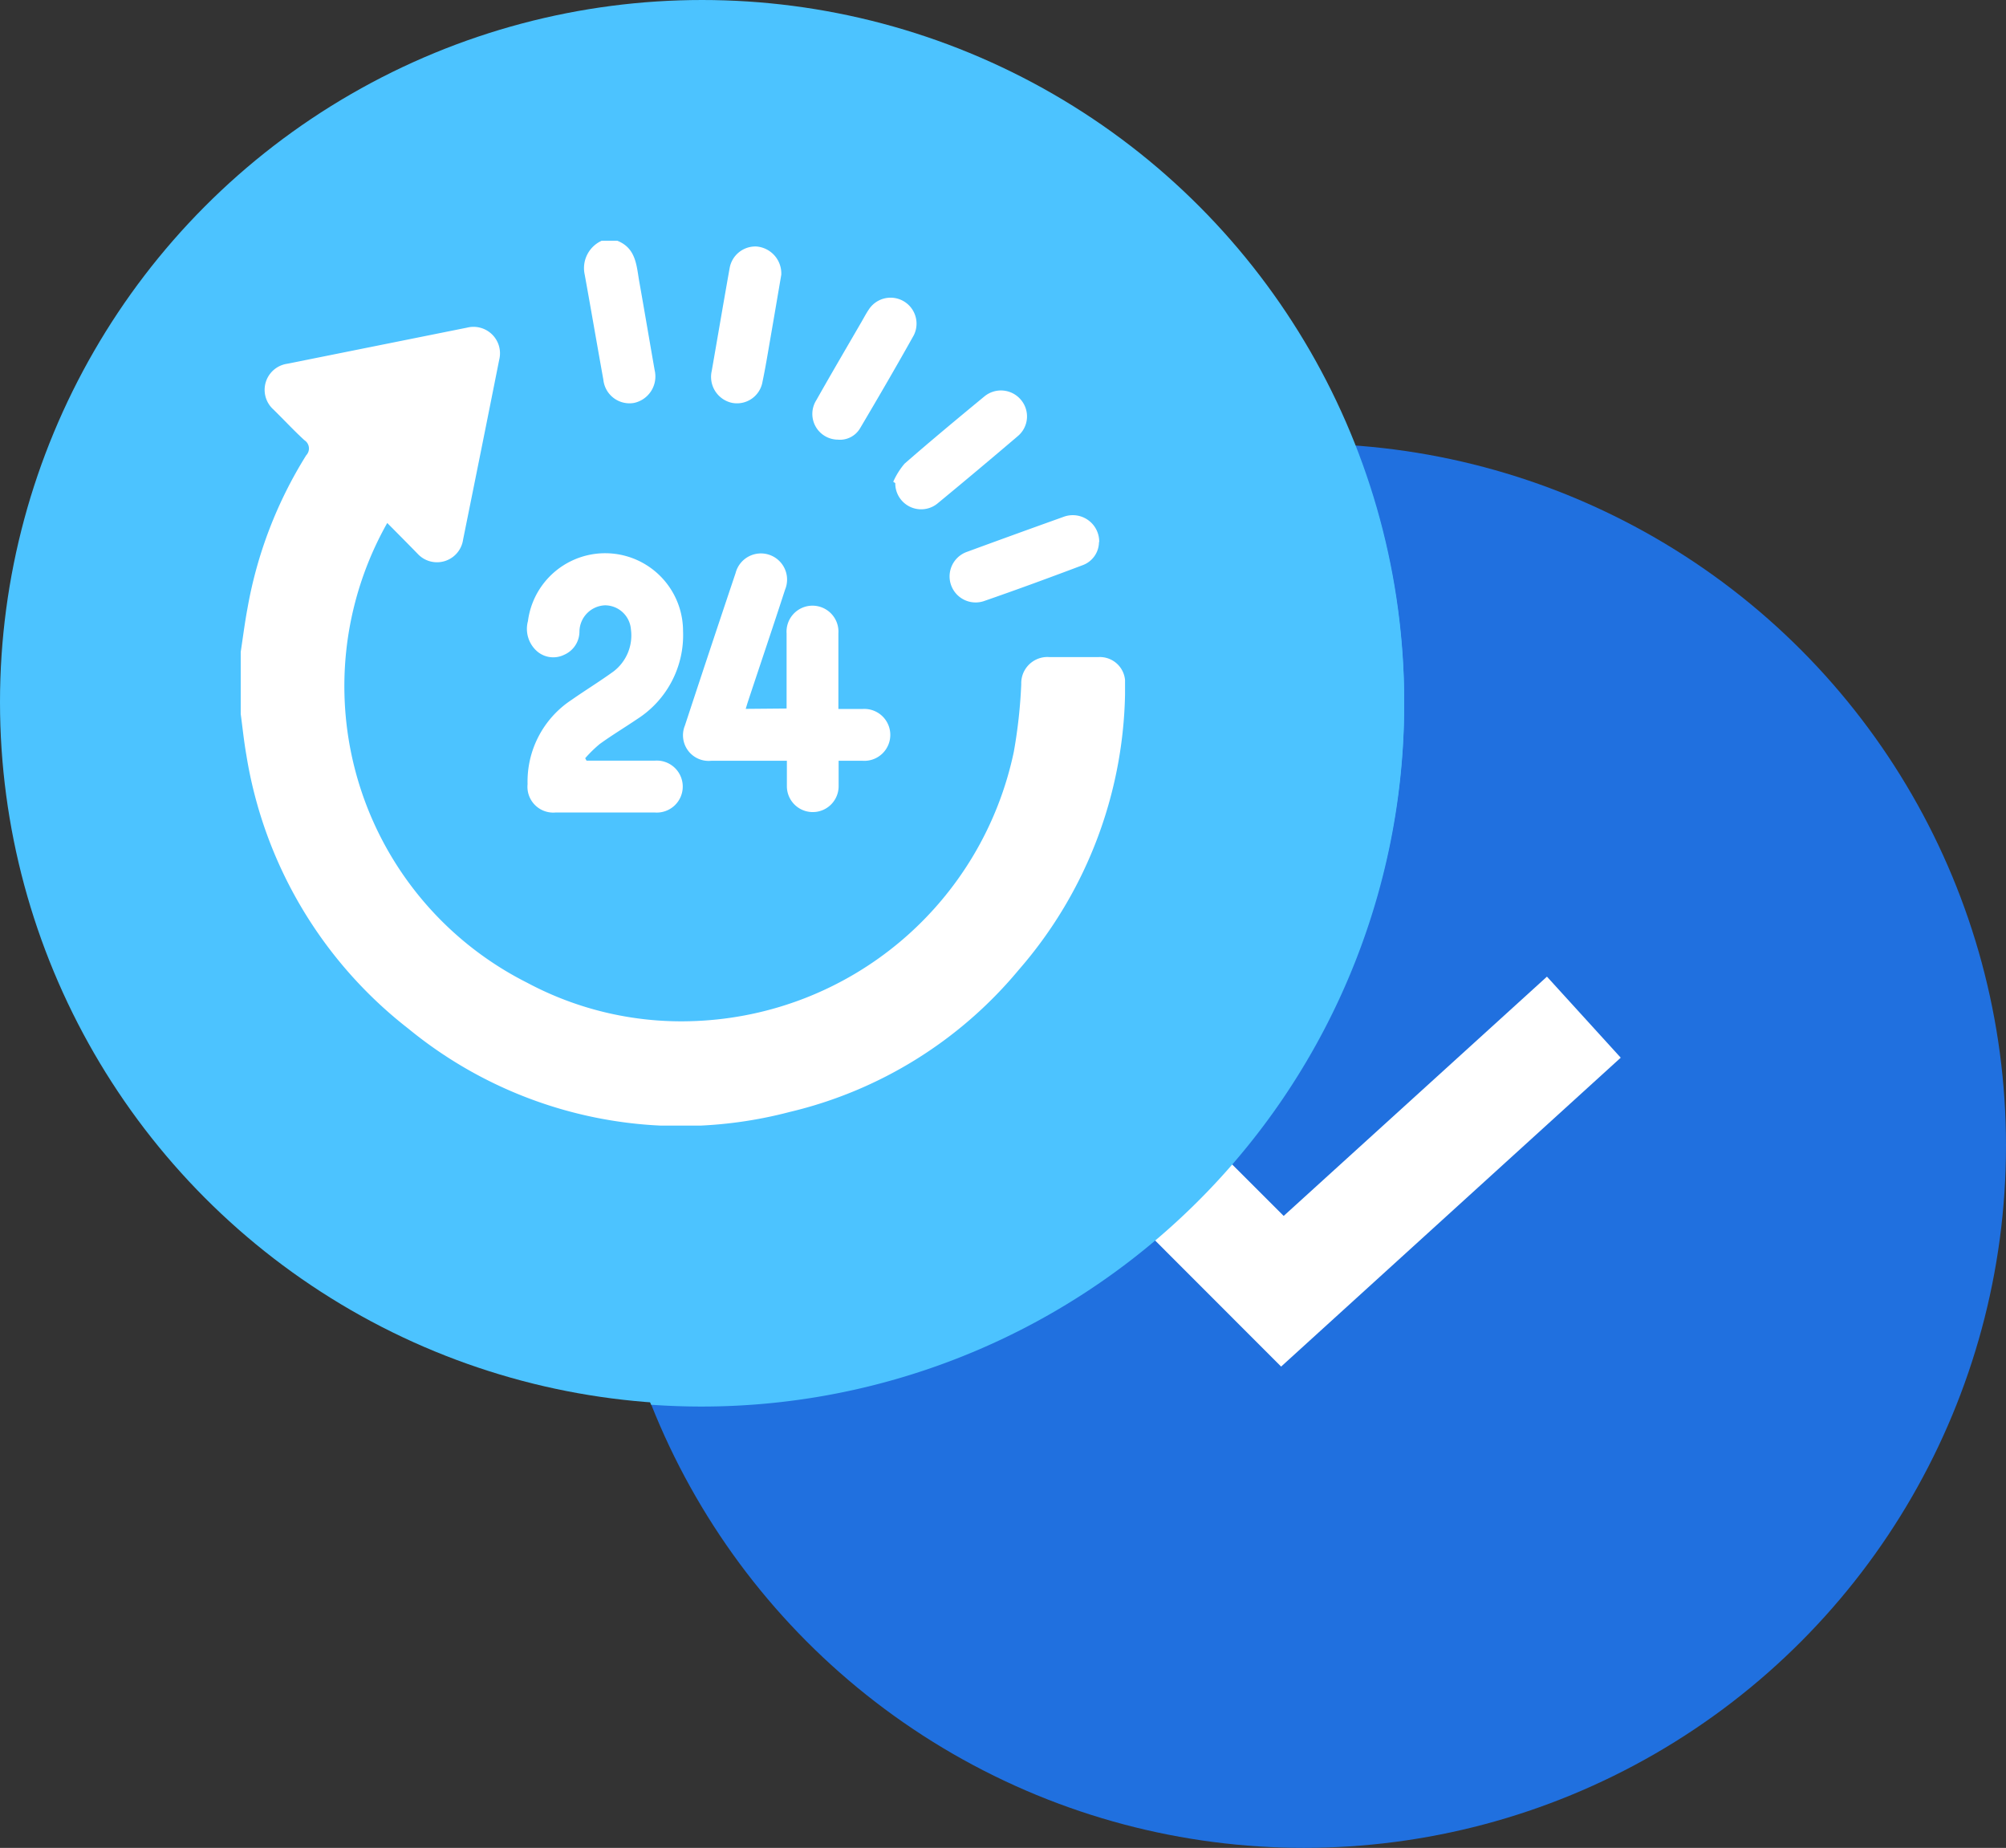
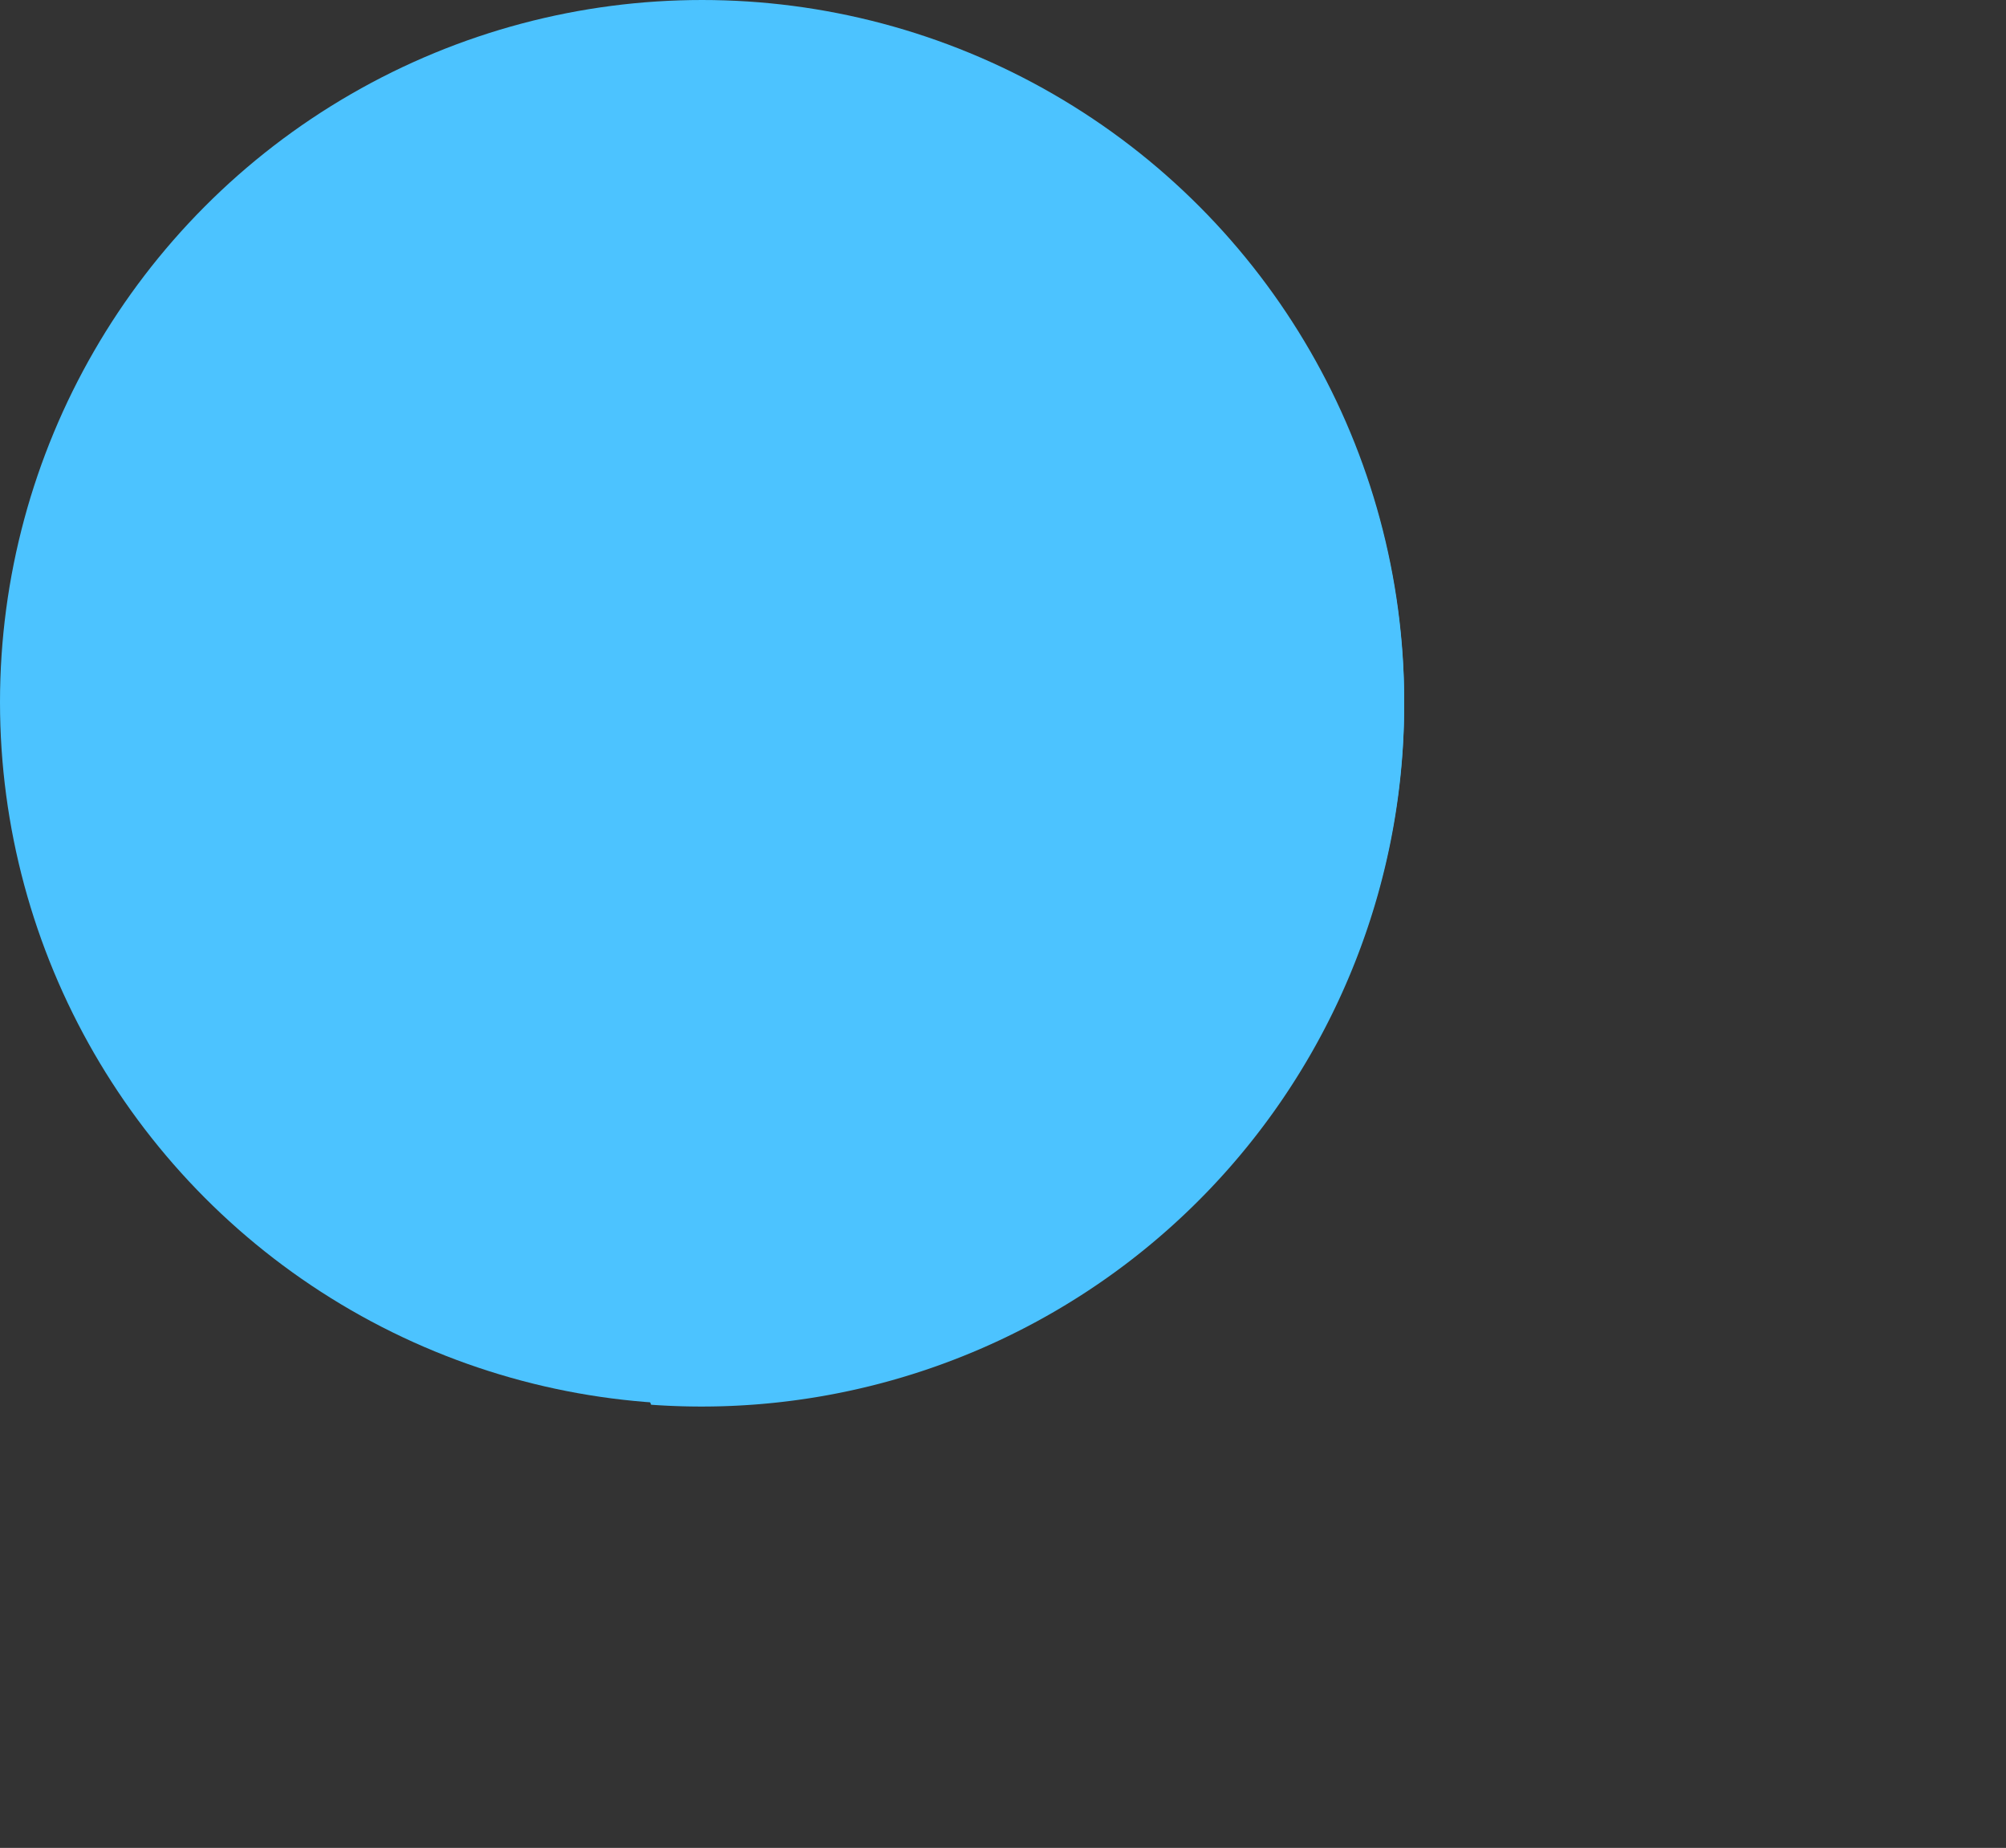
<svg xmlns="http://www.w3.org/2000/svg" height="46.057" viewBox="0 0 50 46.057" width="50">
  <rect x="0" y="0" width="50" height="46.057" fill="#333333" stroke="none" />
  <clipPath id="a">
-     <path d="m0 0h22.042v22.055h-22.042z" />
-   </clipPath>
-   <circle cx="32.5" cy="28.557" fill="#2070df" r="17.5" />
+     </clipPath>
  <circle cx="17.5" cy="17.5" fill="#4cc3ff" r="17.5" />
-   <path d="m66.492 25.2-5.08-5.084 1.906-1.907 3.239 3.237 6.562-5.964 1.839 2.02-8.466 7.7" fill="#fff" transform="translate(-34.561 8.86)" />
  <path d="m16.229 34.955a17.511 17.511 0 0 1 16.271-23.955q.642 0 1.271.046a17.51 17.51 0 0 1 -16.271 23.954q-.641 0-1.271-.045z" fill="#4cc3ff" transform="translate(0 .057)" />
  <g clip-path="url(#a)" fill="#fff" transform="translate(6 6)">
    <path d="m0 45.531c.055-.359.1-.719.167-1.077a10.685 10.685 0 0 1 1.466-3.823.245.245 0 0 0 -.045-.375c-.27-.247-.518-.517-.78-.772a.657.657 0 0 1 .354-1.134q2.24-.45 4.481-.9a.66.66 0 0 1 .8.8q-.446 2.241-.9 4.481a.657.657 0 0 1 -1.134.355c-.244-.251-.492-.5-.757-.767a8.274 8.274 0 0 0 3.484 11.457 8.148 8.148 0 0 0 4.2.956 8.458 8.458 0 0 0 7.934-6.712 12.6 12.6 0 0 0 .185-1.684.653.653 0 0 1 .7-.675h1.227a.631.631 0 0 1 .662.662 10.769 10.769 0 0 1 -2.652 7.134 10.594 10.594 0 0 1 -5.714 3.543 10.693 10.693 0 0 1 -9.494-2.073 10.805 10.805 0 0 1 -4.044-6.827c-.06-.339-.094-.68-.14-1.019z" transform="translate(0 -35.284)" />
    <path d="m149.636 0c.476.187.479.629.551 1.03.13.731.253 1.464.382 2.2a.674.674 0 0 1 -.517.813.655.655 0 0 1 -.762-.578c-.157-.872-.306-1.744-.464-2.616a.749.749 0 0 1 .423-.849z" transform="translate(-140.251)" />
    <path d="m125.637 140.619h1.7a.648.648 0 1 1 -.008 1.291h-2.453a.643.643 0 0 1 -.706-.705 2.434 2.434 0 0 1 1.095-2.1c.346-.242.707-.463 1.049-.711a1.13 1.13 0 0 0 .432-1.047.65.65 0 0 0 -.644-.6.663.663 0 0 0 -.639.654.633.633 0 0 1 -.379.578.617.617 0 0 1 -.668-.078.742.742 0 0 1 -.237-.76 1.941 1.941 0 0 1 3.866.245 2.482 2.482 0 0 1 -1.149 2.2c-.308.209-.627.4-.929.619a3.182 3.182 0 0 0 -.361.353l.033.059" transform="translate(-117.02 -127.66)" />
-     <path d="m194.2 139.255c0-.64 0-1.256 0-1.872a.647.647 0 1 1 1.291 0v1.884h.6a.647.647 0 1 1 .006 1.291c-.192 0-.385 0-.6 0v.63a.645.645 0 1 1 -1.29.007c0-.2 0-.4 0-.637h-.21c-.559 0-1.119 0-1.678 0a.639.639 0 0 1 -.653-.88q.625-1.9 1.263-3.8a.652.652 0 1 1 1.234.412c-.3.924-.612 1.845-.918 2.768-.022.066-.041.132-.064.206z" transform="translate(-180.594 -127.596)" />
    <path d="m205.673 3.156c-.087.51-.179 1.053-.274 1.6-.061.352-.118.705-.192 1.055a.645.645 0 0 1 -.759.529.662.662 0 0 1 -.506-.8c.149-.852.293-1.705.445-2.557a.651.651 0 0 1 .675-.54.674.674 0 0 1 .612.714" transform="translate(-192.201 -2.299)" />
    <path d="m248.438 28.18a.641.641 0 0 1 -.541-.987c.372-.66.756-1.313 1.136-1.969.057-.1.11-.2.175-.295a.647.647 0 0 1 1.117.648c-.436.78-.886 1.553-1.341 2.322a.583.583 0 0 1 -.546.282" transform="translate(-233.548 -23.222)" />
-     <path d="m310.686 119.671a.618.618 0 0 1 -.4.571c-.821.31-1.645.613-2.474.9a.649.649 0 0 1 -.42-1.228q1.2-.441 2.4-.87a.659.659 0 0 1 .9.625" transform="translate(-289.294 -112.158)" />
    <path d="m282.772 67.1a1.844 1.844 0 0 1 .283-.452c.653-.57 1.321-1.124 1.99-1.676a.648.648 0 0 1 .907.082.64.64 0 0 1 -.074.907q-1 .853-2.01 1.686a.645.645 0 0 1 -1.045-.514z" transform="translate(-266.508 -61.092)" />
  </g>
</svg>